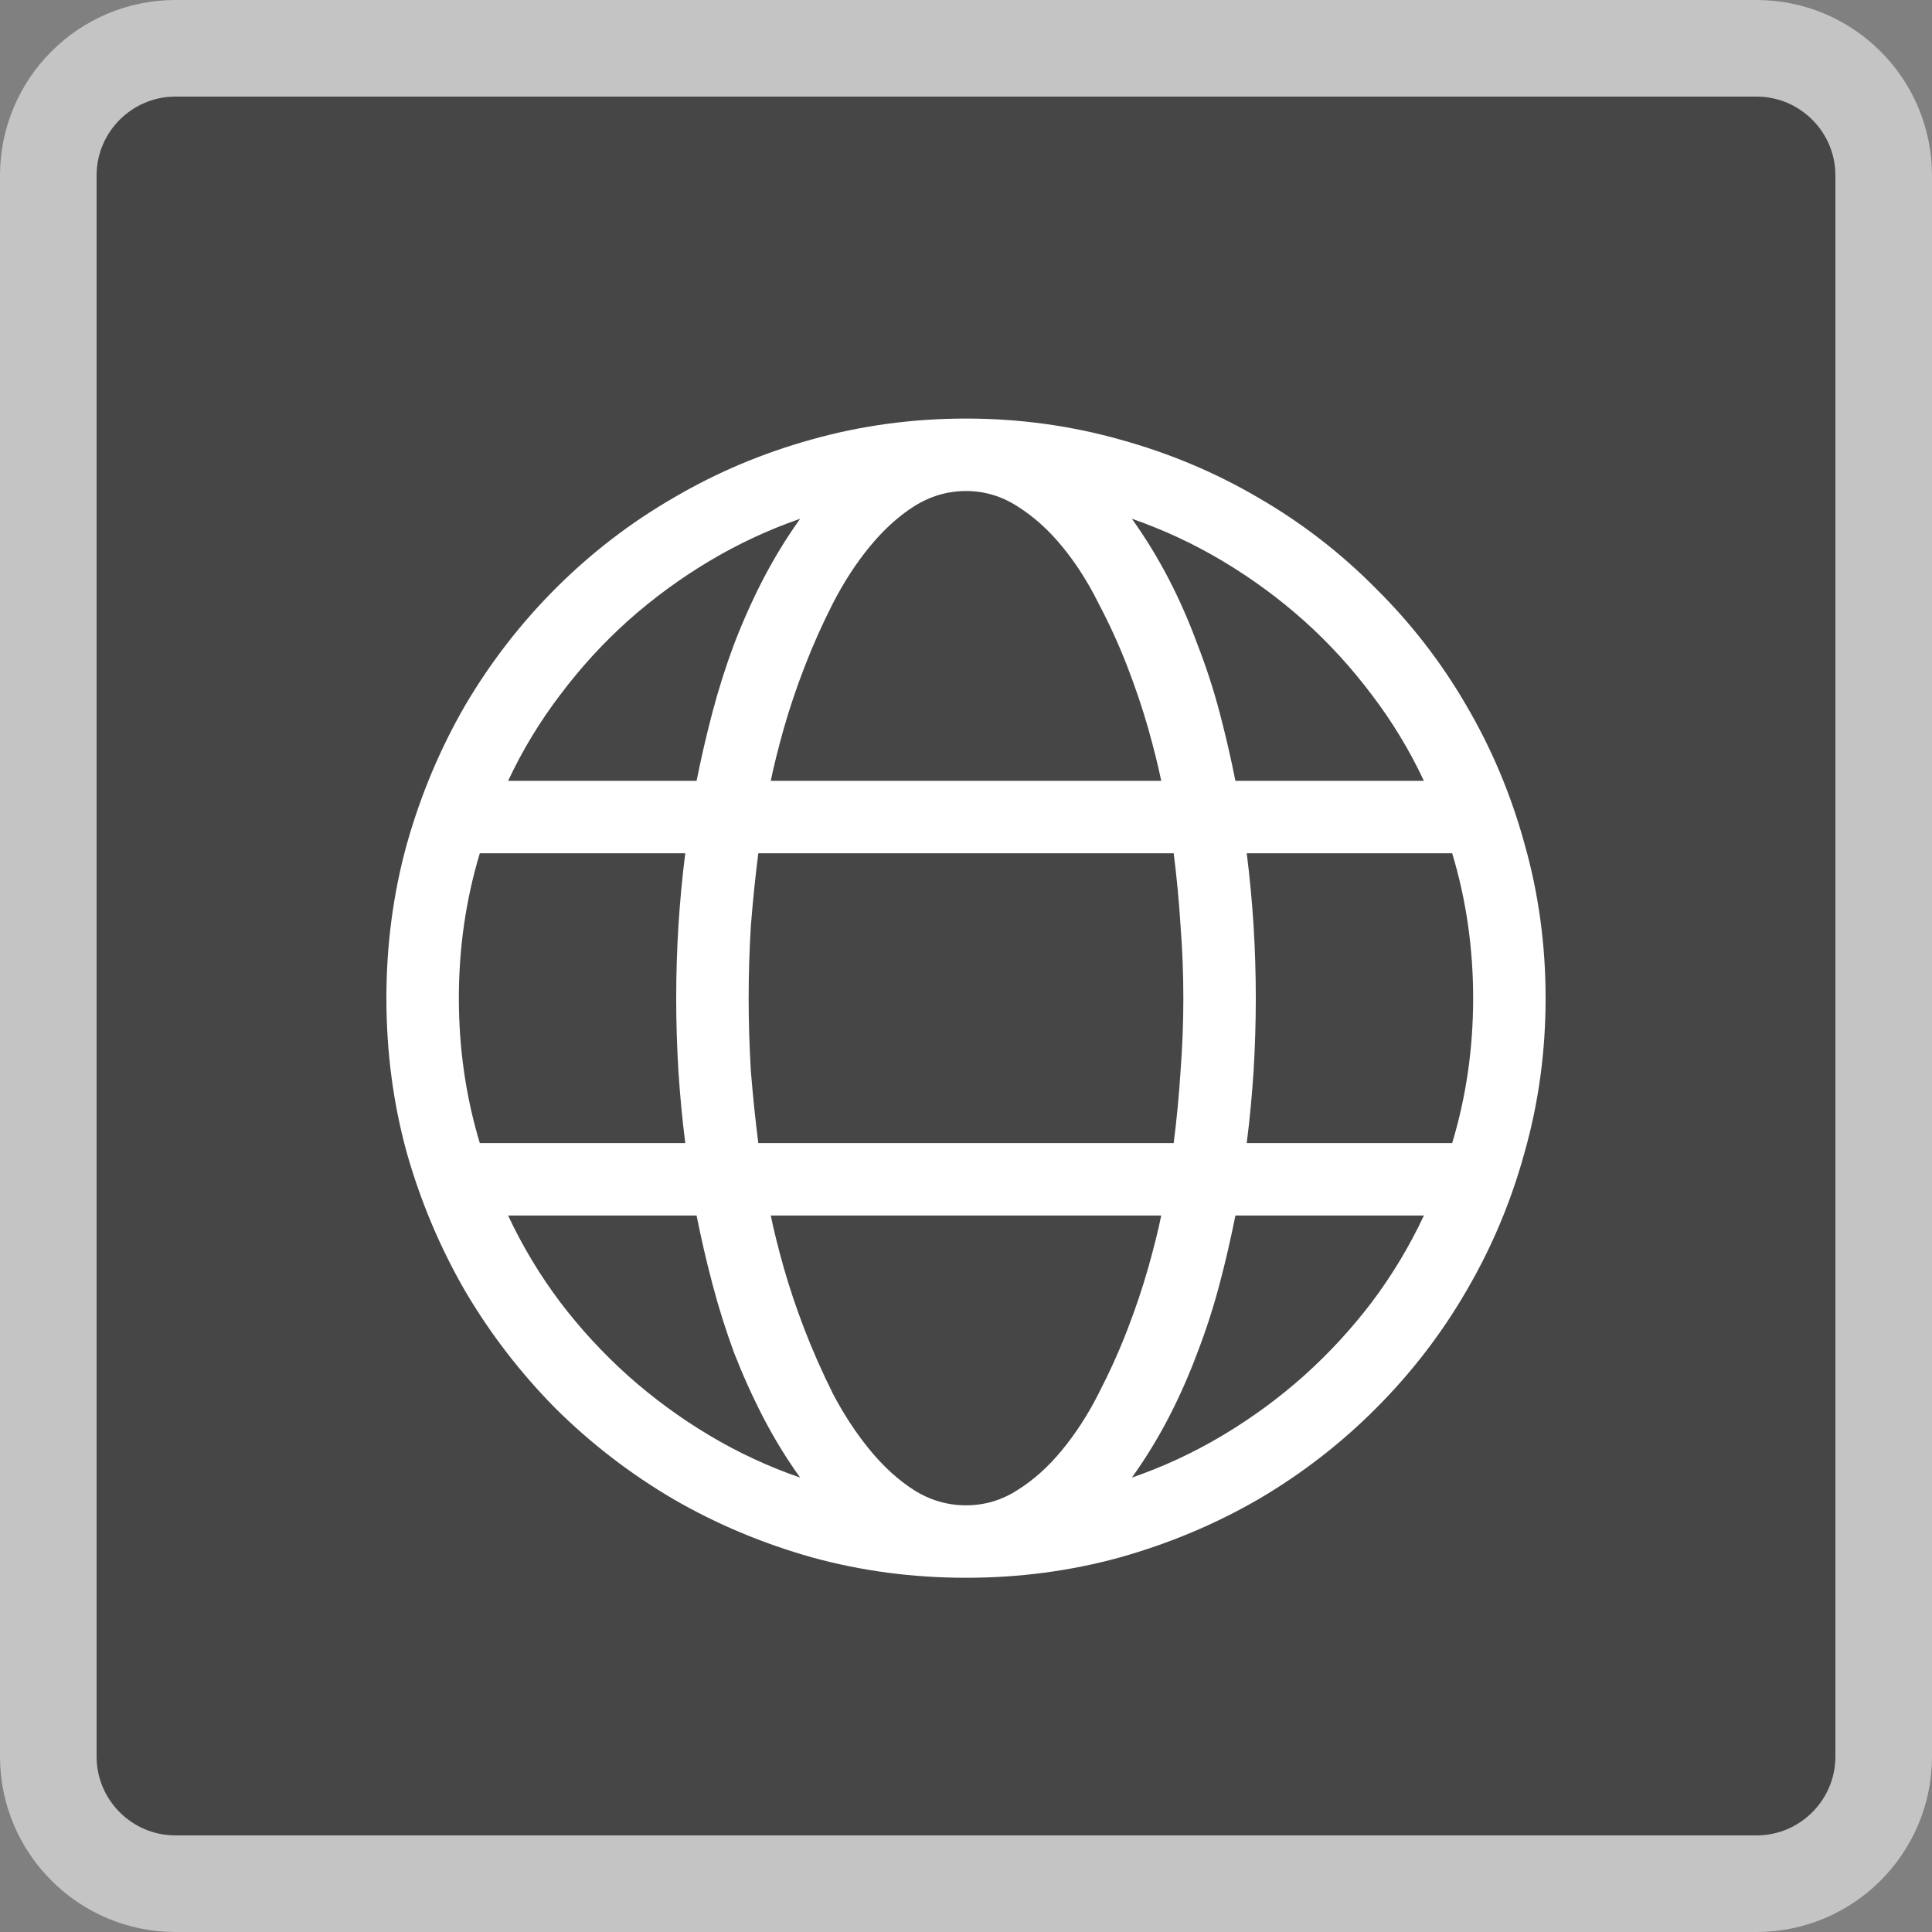
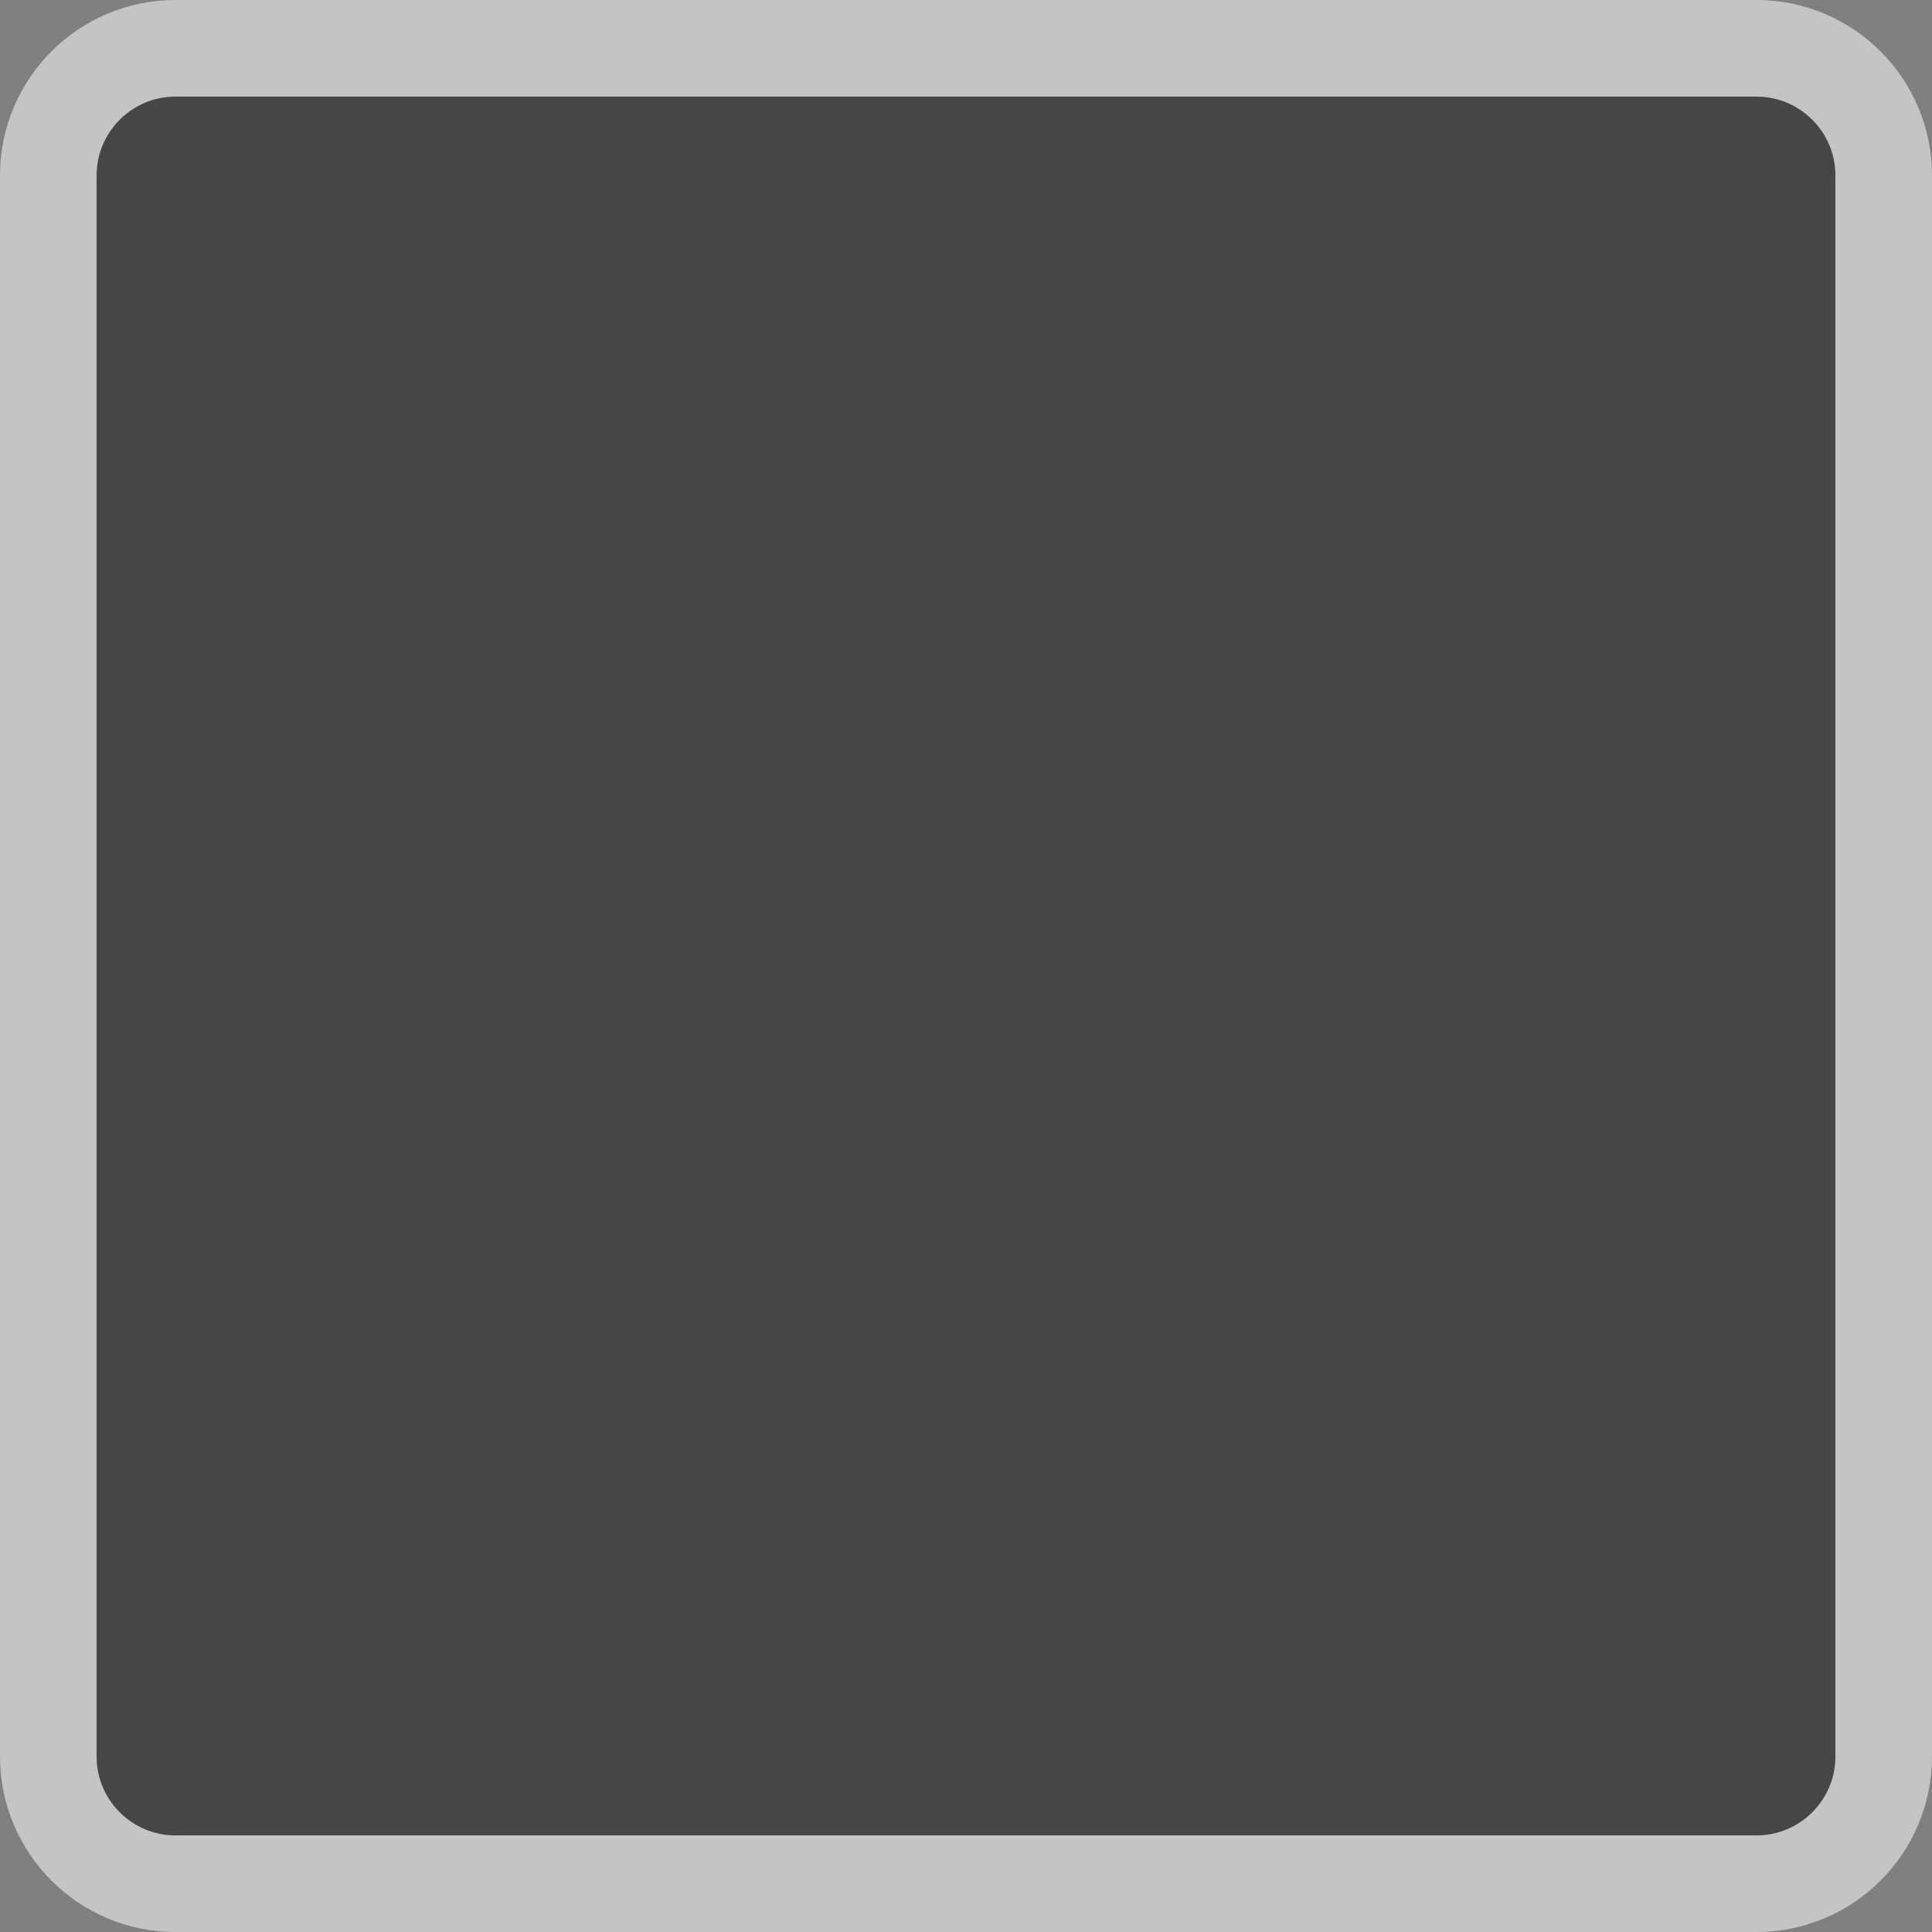
<svg xmlns="http://www.w3.org/2000/svg" width="20" height="20" viewBox="0 0 20 20" fill="none">
  <rect x="0" y="0" width="20" height="20" fill="#808080" stroke="none" />
  <path d="M1.817 0.5H18.183C18.91 0.5 19.5 1.09 19.5 1.817V18.183C19.5 18.91 18.91 19.5 18.183 19.5H1.817C1.09 19.5 0.5 18.91 0.5 18.183V1.817C0.5 1.09 1.09 0.5 1.817 0.5Z" fill="#464646" stroke="#C4C4C4" />
-   <path d="M10 4.333C10.551 4.333 11.082 4.406 11.594 4.55C12.105 4.691 12.584 4.892 13.029 5.154C13.475 5.412 13.879 5.724 14.242 6.091C14.609 6.454 14.922 6.859 15.18 7.304C15.441 7.749 15.643 8.228 15.783 8.74C15.928 9.251 16 9.783 16 10.333C16 10.884 15.928 11.415 15.783 11.927C15.643 12.439 15.441 12.917 15.18 13.363C14.922 13.808 14.609 14.214 14.242 14.581C13.879 14.945 13.475 15.257 13.029 15.519C12.584 15.777 12.105 15.978 11.594 16.122C11.082 16.263 10.551 16.333 10 16.333C9.449 16.333 8.918 16.263 8.406 16.122C7.895 15.978 7.416 15.777 6.971 15.519C6.525 15.257 6.119 14.945 5.752 14.581C5.389 14.214 5.076 13.808 4.814 13.363C4.557 12.917 4.355 12.441 4.211 11.933C4.07 11.421 4 10.888 4 10.333C4 9.783 4.07 9.251 4.211 8.74C4.355 8.228 4.557 7.749 4.814 7.304C5.076 6.859 5.389 6.454 5.752 6.091C6.119 5.724 6.525 5.412 6.971 5.154C7.416 4.892 7.893 4.691 8.4 4.55C8.912 4.406 9.445 4.333 10 4.333ZM14.74 8.083C14.592 7.767 14.412 7.47 14.201 7.193C13.99 6.912 13.756 6.656 13.498 6.425C13.24 6.195 12.961 5.99 12.66 5.81C12.359 5.63 12.045 5.484 11.717 5.37C11.857 5.566 11.984 5.773 12.098 5.992C12.211 6.21 12.31 6.437 12.396 6.671C12.486 6.902 12.562 7.136 12.625 7.374C12.688 7.613 12.742 7.849 12.789 8.083H14.74ZM15.25 10.333C15.25 9.814 15.178 9.314 15.033 8.833H12.906C12.938 9.083 12.961 9.333 12.977 9.583C12.992 9.829 13 10.079 13 10.333C13 10.587 12.992 10.839 12.977 11.089C12.961 11.335 12.938 11.583 12.906 11.833H15.033C15.178 11.353 15.25 10.853 15.25 10.333ZM10 15.583C10.191 15.583 10.369 15.531 10.533 15.425C10.701 15.32 10.855 15.181 10.996 15.009C11.137 14.837 11.262 14.644 11.371 14.429C11.484 14.21 11.584 13.99 11.67 13.767C11.756 13.544 11.828 13.329 11.887 13.122C11.945 12.915 11.99 12.736 12.021 12.583H7.979C8.01 12.736 8.055 12.915 8.113 13.122C8.172 13.329 8.244 13.544 8.33 13.767C8.416 13.99 8.514 14.21 8.623 14.429C8.736 14.644 8.863 14.837 9.004 15.009C9.145 15.181 9.297 15.32 9.461 15.425C9.629 15.531 9.809 15.583 10 15.583ZM12.15 11.833C12.182 11.583 12.205 11.335 12.221 11.089C12.24 10.839 12.25 10.587 12.25 10.333C12.25 10.079 12.24 9.829 12.221 9.583C12.205 9.333 12.182 9.083 12.15 8.833H7.85C7.818 9.083 7.793 9.333 7.773 9.583C7.758 9.829 7.75 10.079 7.75 10.333C7.75 10.587 7.758 10.839 7.773 11.089C7.793 11.335 7.818 11.583 7.85 11.833H12.15ZM4.75 10.333C4.75 10.853 4.822 11.353 4.967 11.833H7.094C7.062 11.583 7.039 11.335 7.023 11.089C7.008 10.839 7 10.587 7 10.333C7 10.079 7.008 9.829 7.023 9.583C7.039 9.333 7.062 9.083 7.094 8.833H4.967C4.822 9.314 4.75 9.814 4.75 10.333ZM10 5.083C9.809 5.083 9.629 5.136 9.461 5.242C9.297 5.347 9.145 5.486 9.004 5.658C8.863 5.829 8.736 6.025 8.623 6.244C8.514 6.458 8.416 6.677 8.33 6.9C8.244 7.122 8.172 7.337 8.113 7.544C8.055 7.751 8.01 7.931 7.979 8.083H12.021C11.99 7.931 11.945 7.751 11.887 7.544C11.828 7.337 11.756 7.122 11.67 6.9C11.584 6.677 11.484 6.458 11.371 6.244C11.262 6.025 11.137 5.829 10.996 5.658C10.855 5.486 10.701 5.347 10.533 5.242C10.369 5.136 10.191 5.083 10 5.083ZM8.283 5.37C7.955 5.484 7.641 5.63 7.34 5.81C7.039 5.99 6.76 6.195 6.502 6.425C6.244 6.656 6.01 6.912 5.799 7.193C5.588 7.47 5.408 7.767 5.26 8.083H7.211C7.258 7.849 7.312 7.613 7.375 7.374C7.438 7.136 7.512 6.902 7.598 6.671C7.688 6.437 7.789 6.21 7.902 5.992C8.016 5.773 8.143 5.566 8.283 5.37ZM5.26 12.583C5.408 12.9 5.588 13.199 5.799 13.48C6.01 13.757 6.244 14.011 6.502 14.242C6.76 14.472 7.039 14.677 7.34 14.857C7.641 15.037 7.955 15.183 8.283 15.296C8.143 15.101 8.016 14.894 7.902 14.675C7.789 14.456 7.688 14.232 7.598 14.001C7.512 13.767 7.438 13.531 7.375 13.292C7.312 13.054 7.258 12.818 7.211 12.583H5.26ZM11.717 15.296C12.045 15.183 12.359 15.037 12.66 14.857C12.961 14.677 13.24 14.472 13.498 14.242C13.756 14.011 13.99 13.757 14.201 13.48C14.412 13.199 14.592 12.9 14.74 12.583H12.789C12.742 12.818 12.688 13.054 12.625 13.292C12.562 13.531 12.486 13.767 12.396 14.001C12.31 14.232 12.211 14.456 12.098 14.675C11.984 14.894 11.857 15.101 11.717 15.296Z" fill="white" />
</svg>